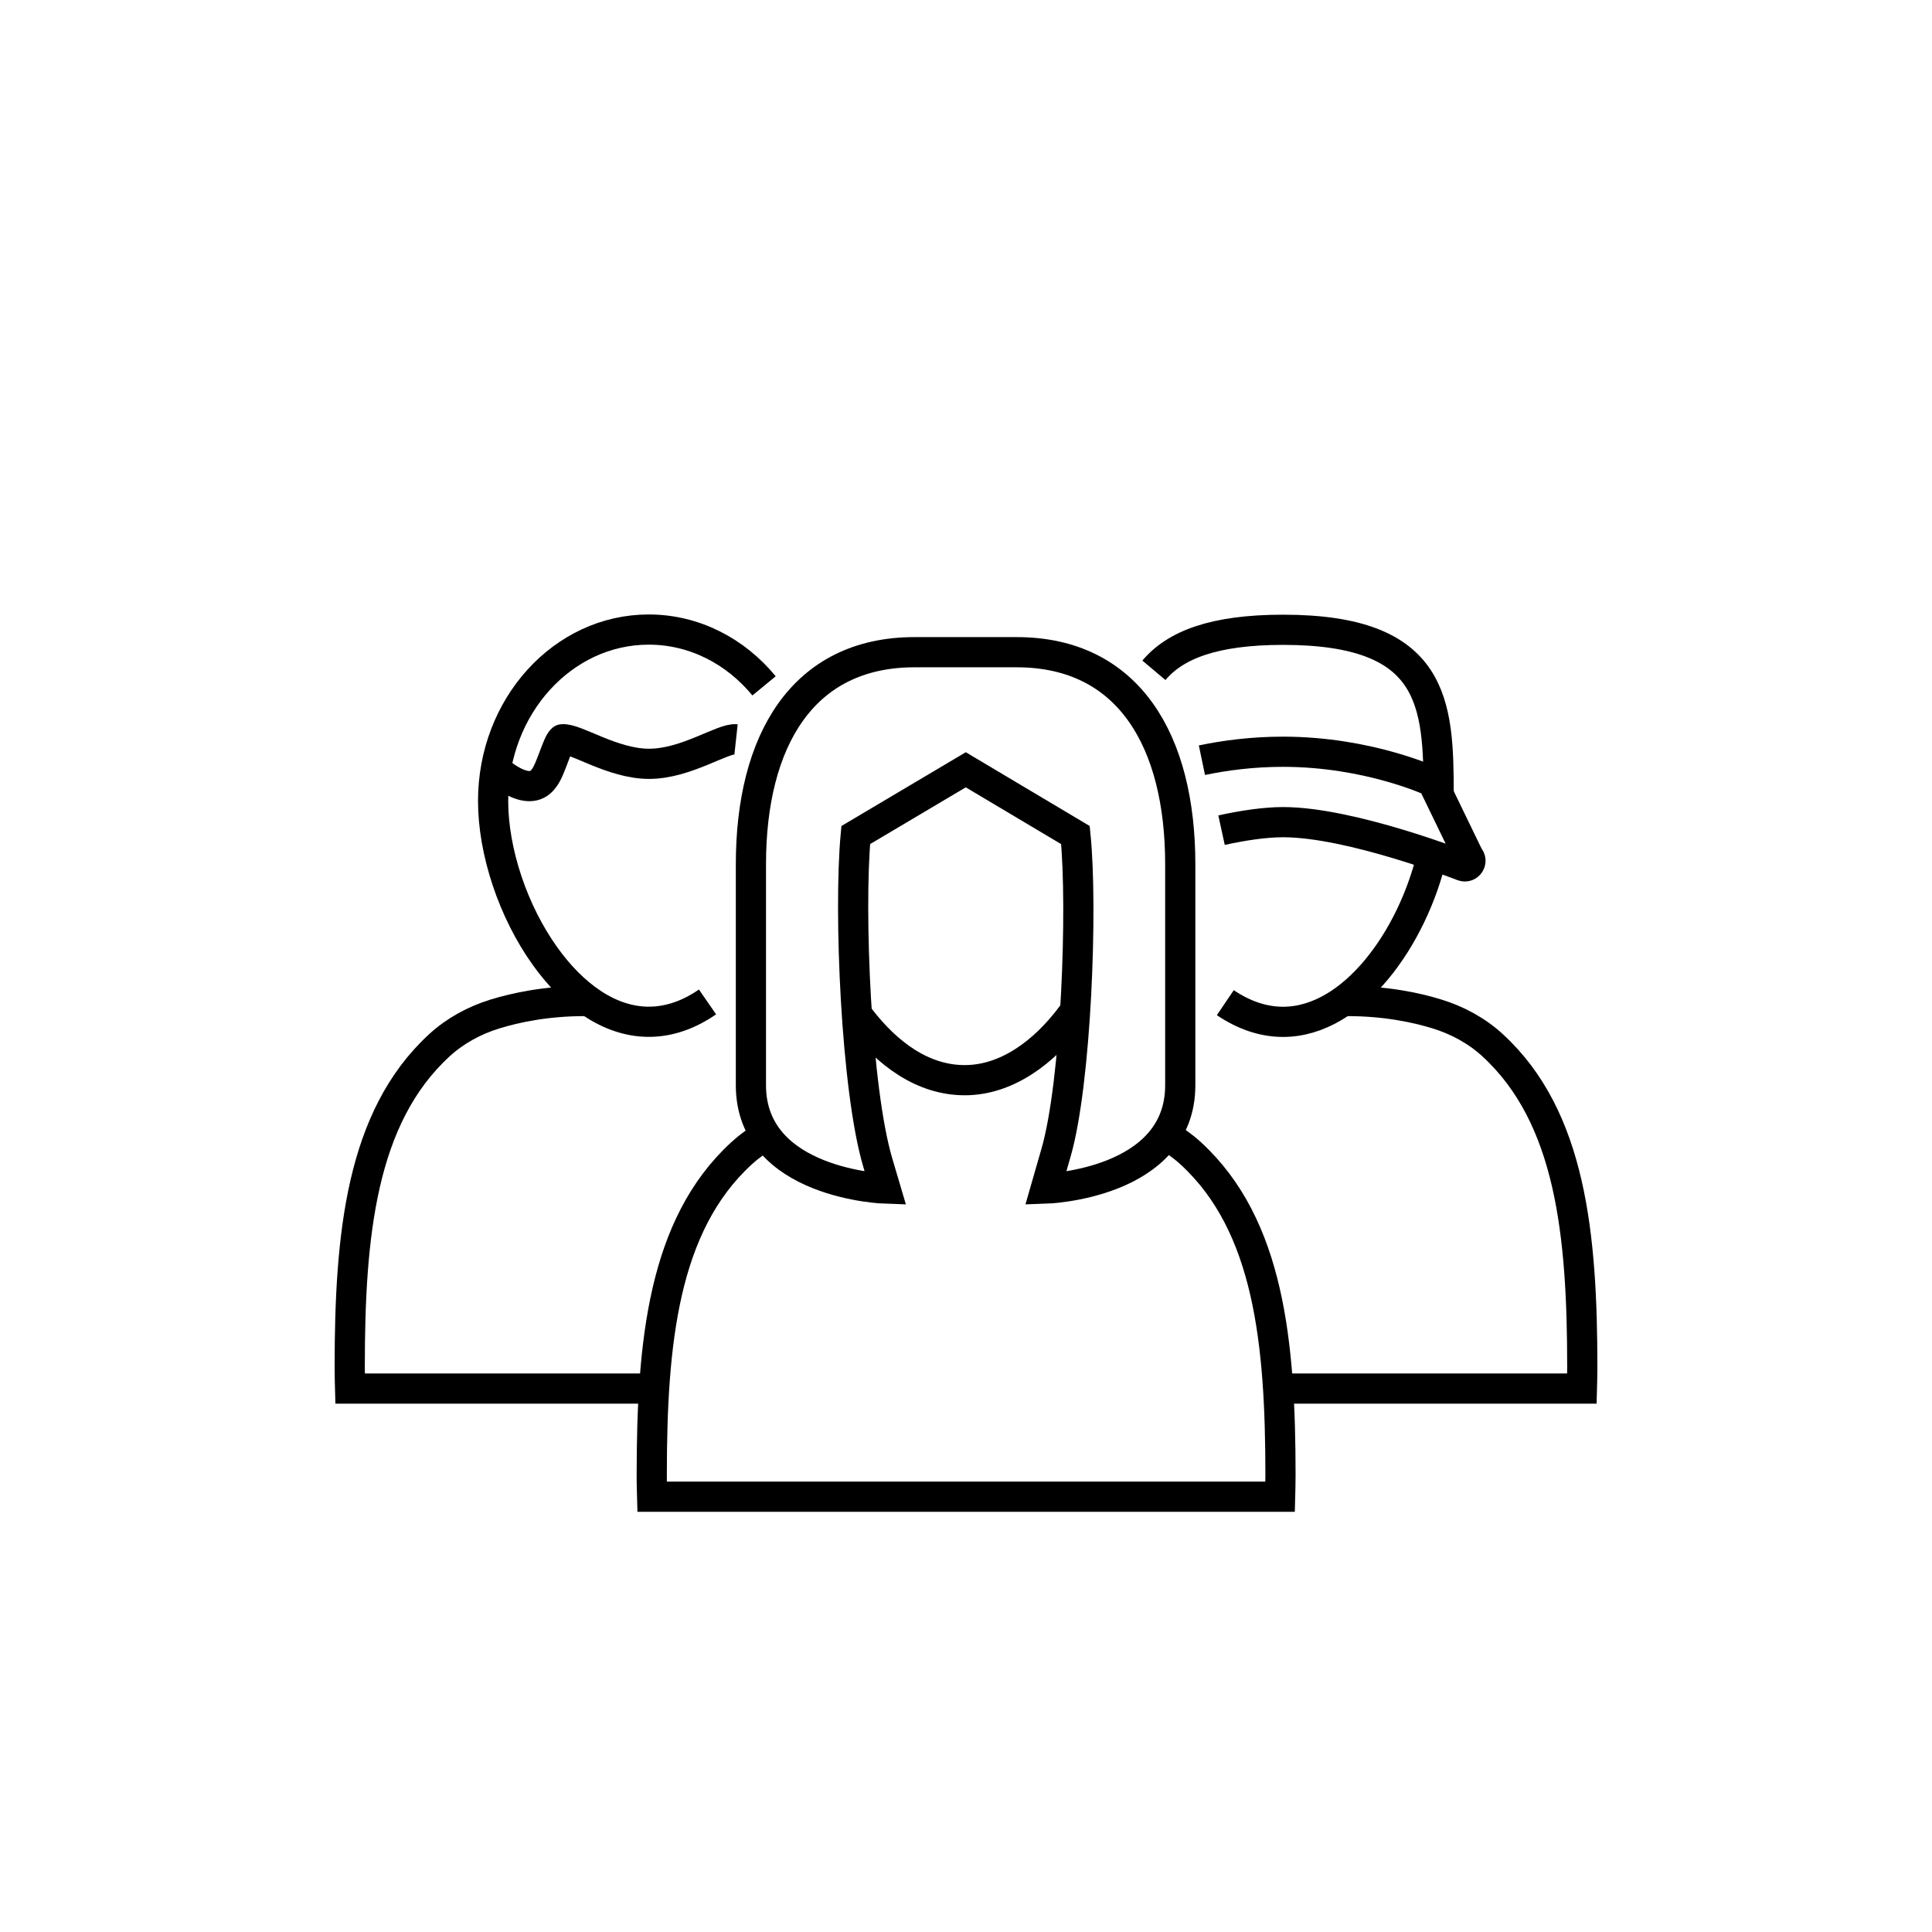
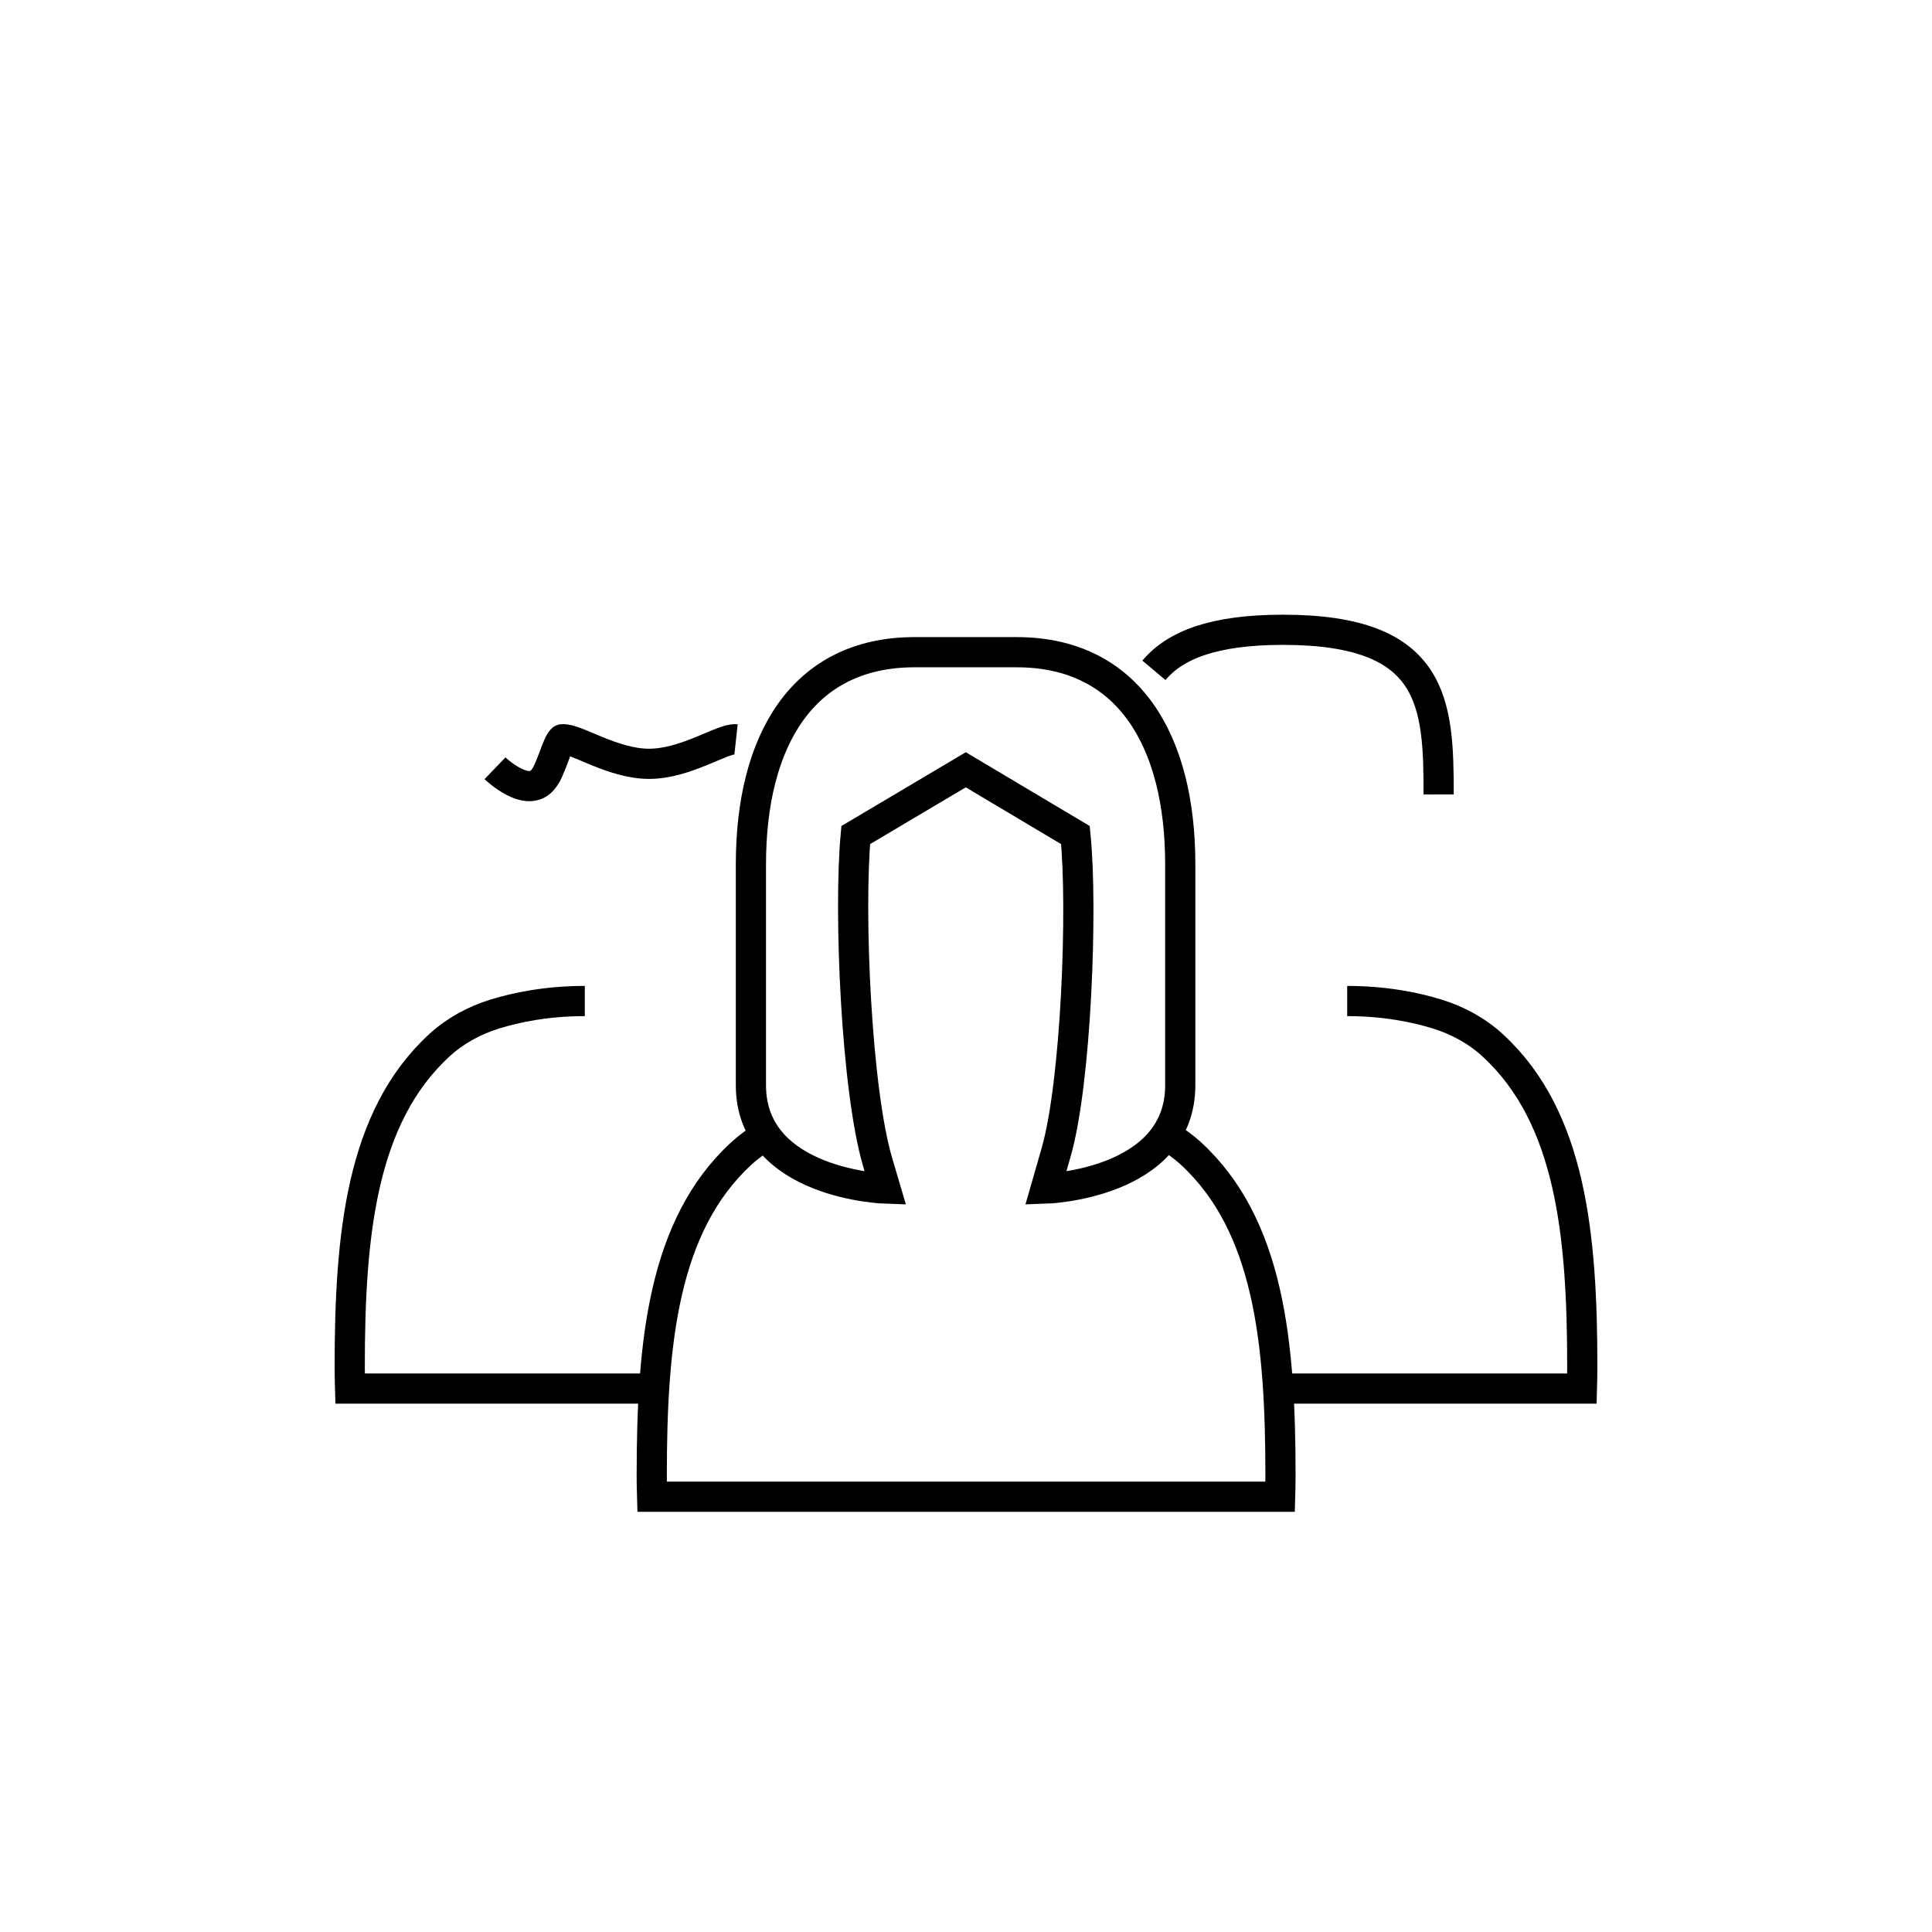
<svg xmlns="http://www.w3.org/2000/svg" id="Ebene_1" data-name="Ebene 1" viewBox="0 0 256 256">
  <defs>
    <style>
      .cls-1 {
        stroke-miterlimit: 10;
      }

      .cls-1, .cls-2 {
        fill: none;
        stroke: #000;
        stroke-width: 4px;
      }

      .cls-2 {
        stroke-linejoin: round;
      }
    </style>
  </defs>
  <path class="cls-2" d="m65.59,101.8s4.42,4.25,6.46,1.35c.92-1.09,1.78-4.68,2.44-5.19,1.75-.2,6.62,3.25,11.52,3.25,4.9,0,9.77-3.44,11.52-3.25" />
  <g>
-     <path class="cls-1" d="m189.76,113.27c-2.55,10.94-10.43,22.13-19.75,22.13-2.7,0-5.28-.94-7.65-2.54" />
    <path class="cls-1" d="m152.9,88.82c2.82-3.35,7.92-5.37,17.11-5.37,20.13,0,20.61,9.69,20.62,21.82" />
  </g>
-   <path class="cls-1" d="m159.26,100.73c3.02-.63,6.67-1.12,10.74-1.12,11.37,0,19.8,3.97,19.8,3.97l4.81,9.93c.59.57-.02,1.54-.79,1.24,0,0-14.77-5.81-23.8-5.81-2.4,0-5.27.43-8.16,1.06" />
-   <path class="cls-1" d="m142.1,134.41c-3.78,5.12-8.78,8.72-14.27,8.72s-10.21-3.41-13.95-8.3" />
  <path class="cls-1" d="m134.7,86.42h-13.52c-14.88,0-21.68,11.79-21.68,28.11v29.27c0,13.14,17.83,13.7,17.83,13.7l-1.02-3.45c-2.87-9.67-3.86-33.29-2.92-43.4h0s14.58-8.65,14.58-8.65l14.53,8.65h0c.98,9.64.1,32.8-2.56,42.05l-1.38,4.8s17.83-.56,17.83-13.7v-29.27c0-16.32-6.8-28.11-21.68-28.11Z" />
-   <path class="cls-1" d="m93.75,132.76c-2.4,1.66-5.02,2.63-7.78,2.63-5.29,0-10.11-3.6-13.76-8.71h0c-4.22-5.9-6.87-13.82-6.87-20.55,0-12.54,9.23-22.71,20.62-22.71,6.06,0,11.51,2.88,15.28,7.46" />
  <path class="cls-1" d="m101.5,150.46c-1.17.67-2.27,1.46-3.27,2.38l-.03.03c-10.32,9.51-11.84,25.05-11.84,42.61,0,.57,0,1.14.02,1.71,0,.38.02.76.03,1.13h83.21c.01-.38.02-.75.03-1.13.01-.57.02-1.14.02-1.71,0-17.56-1.52-33.1-11.84-42.61,0,0-.02-.02-.03-.03-1.04-.95-2.18-1.77-3.41-2.46" />
  <path class="cls-1" d="m168,183.99h41.61c.01-.38.02-.75.03-1.13.01-.57.02-1.14.02-1.71,0-17.56-1.52-33.1-11.84-42.61,0,0-.02-.02-.03-.03-2.1-1.93-4.65-3.31-7.37-4.15s-6.79-1.72-11.91-1.72" />
  <path class="cls-1" d="m88,183.99h-41.61c-.01-.38-.02-.75-.03-1.13-.01-.57-.02-1.14-.02-1.71,0-17.56,1.52-33.1,11.84-42.61,0,0,.02-.02.03-.03,2.1-1.93,4.65-3.31,7.37-4.15s6.79-1.72,11.91-1.72" />
</svg>